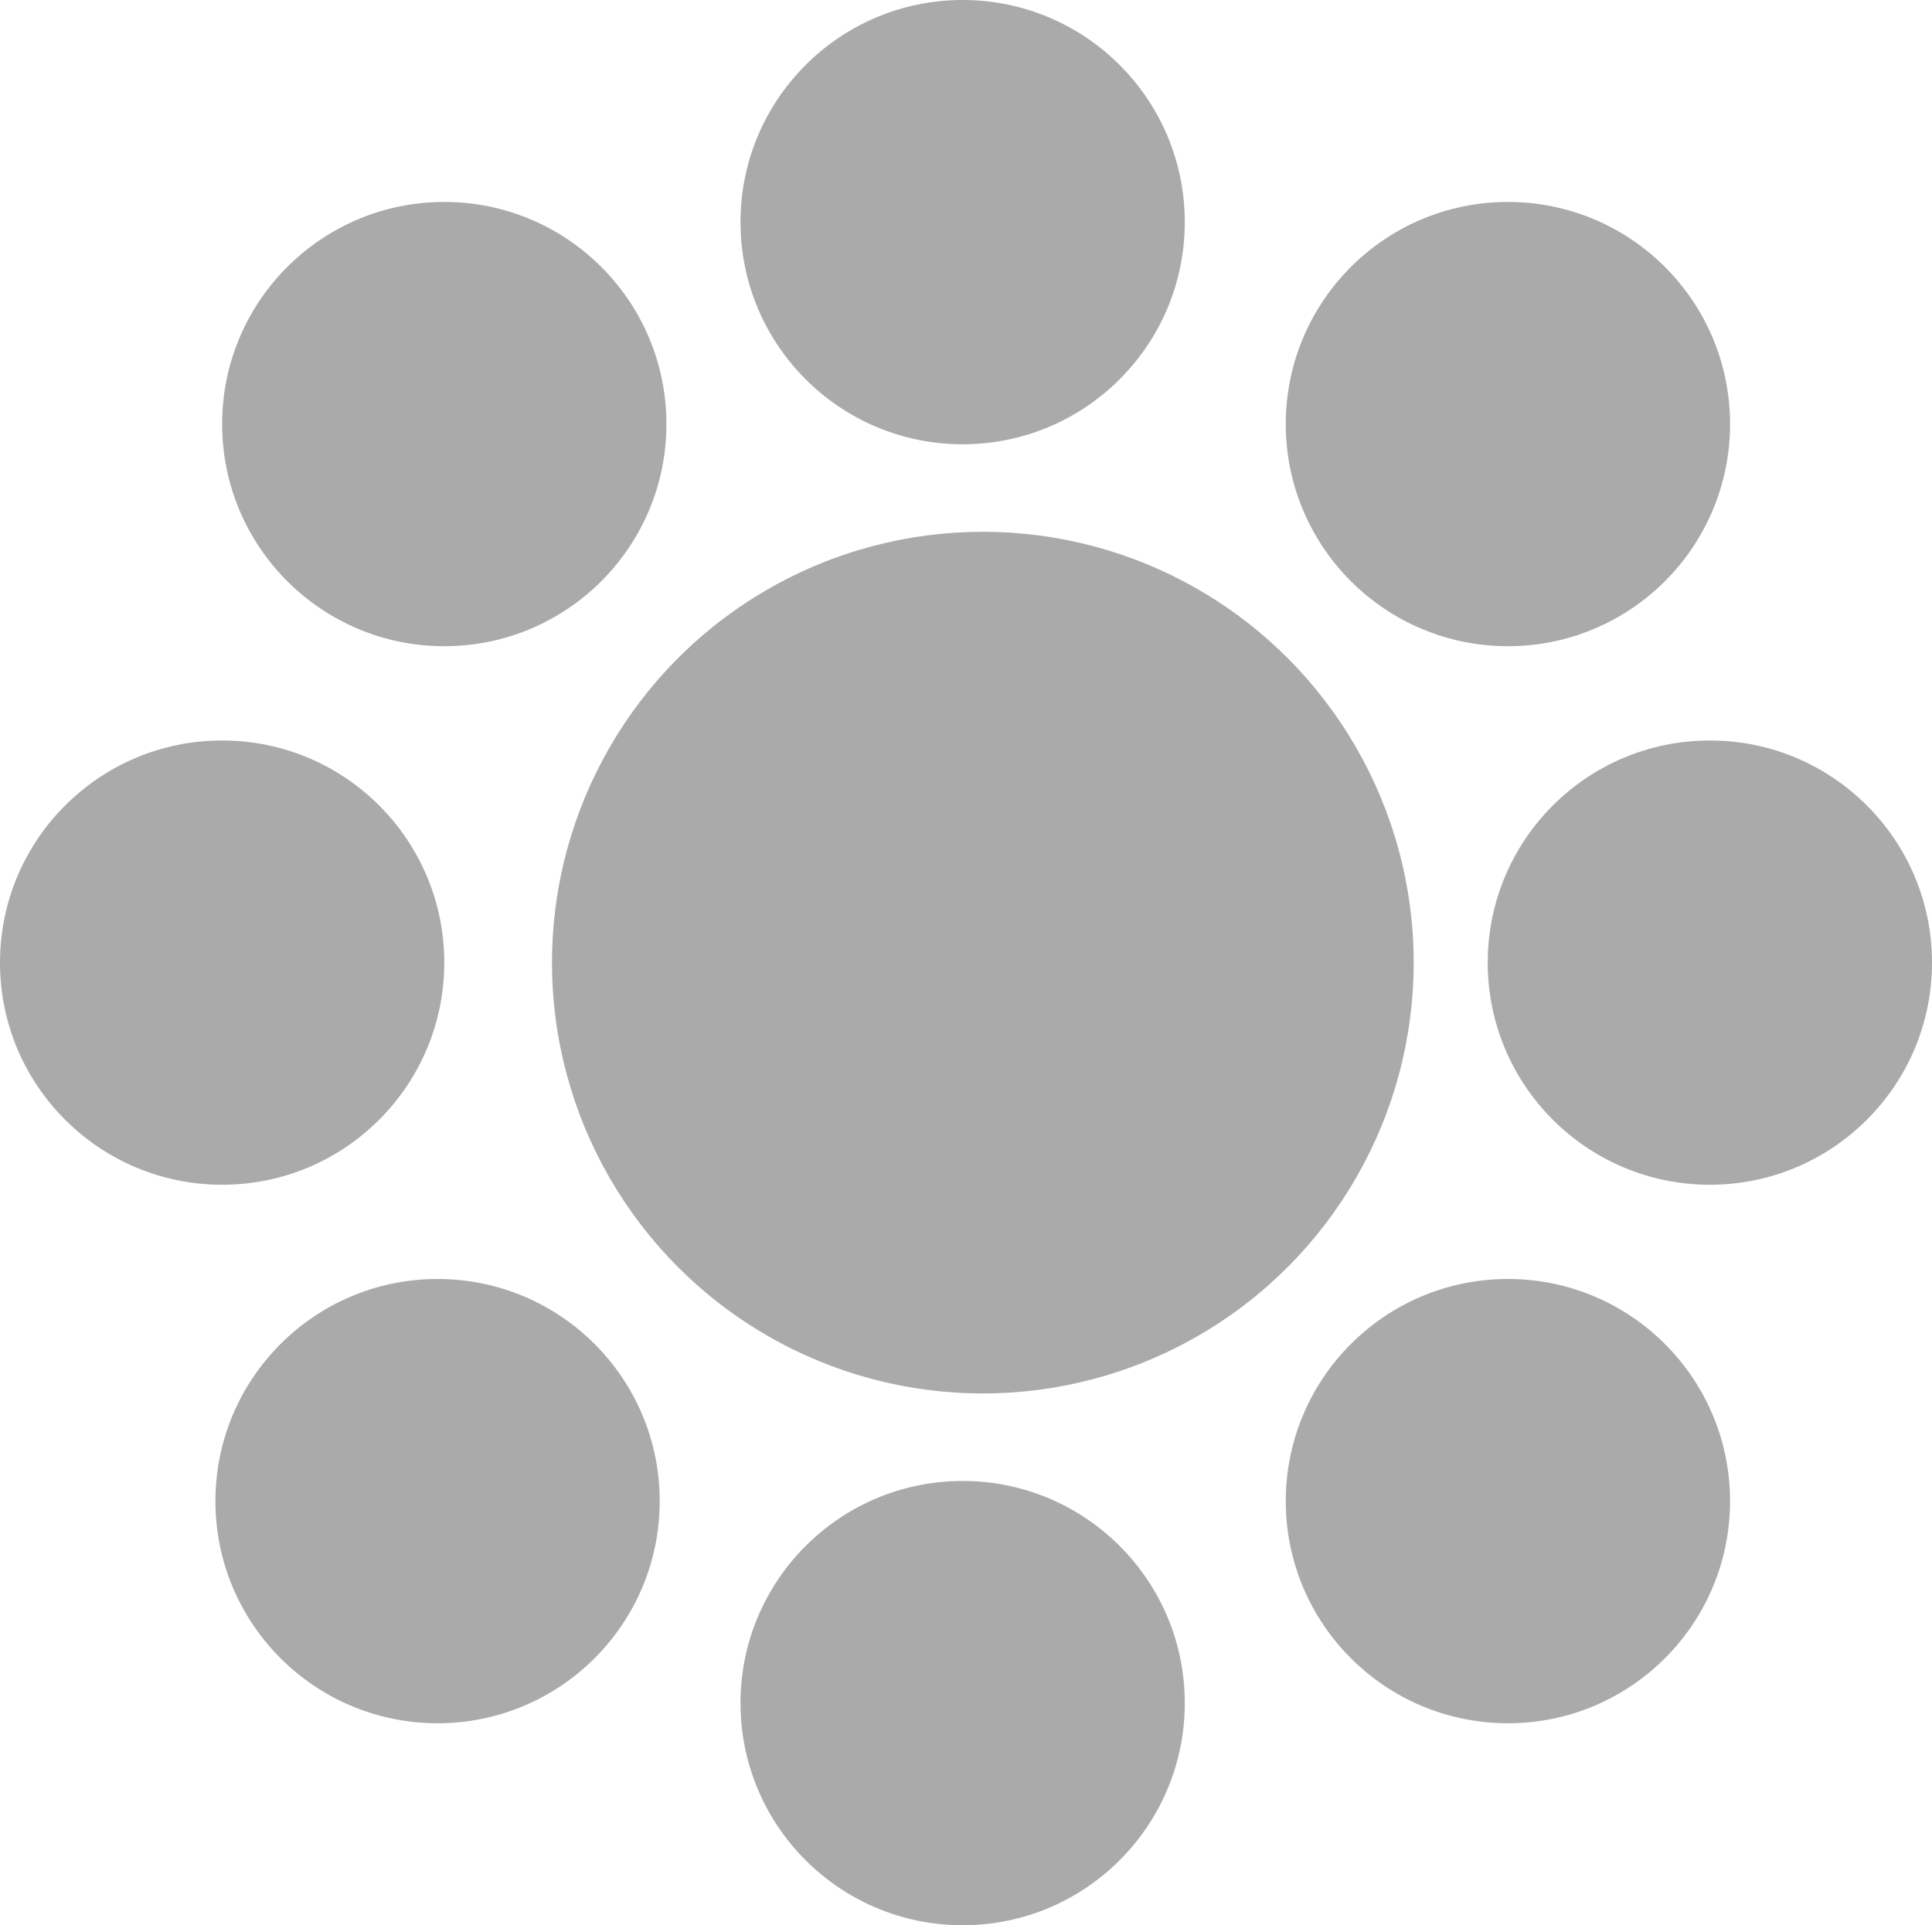
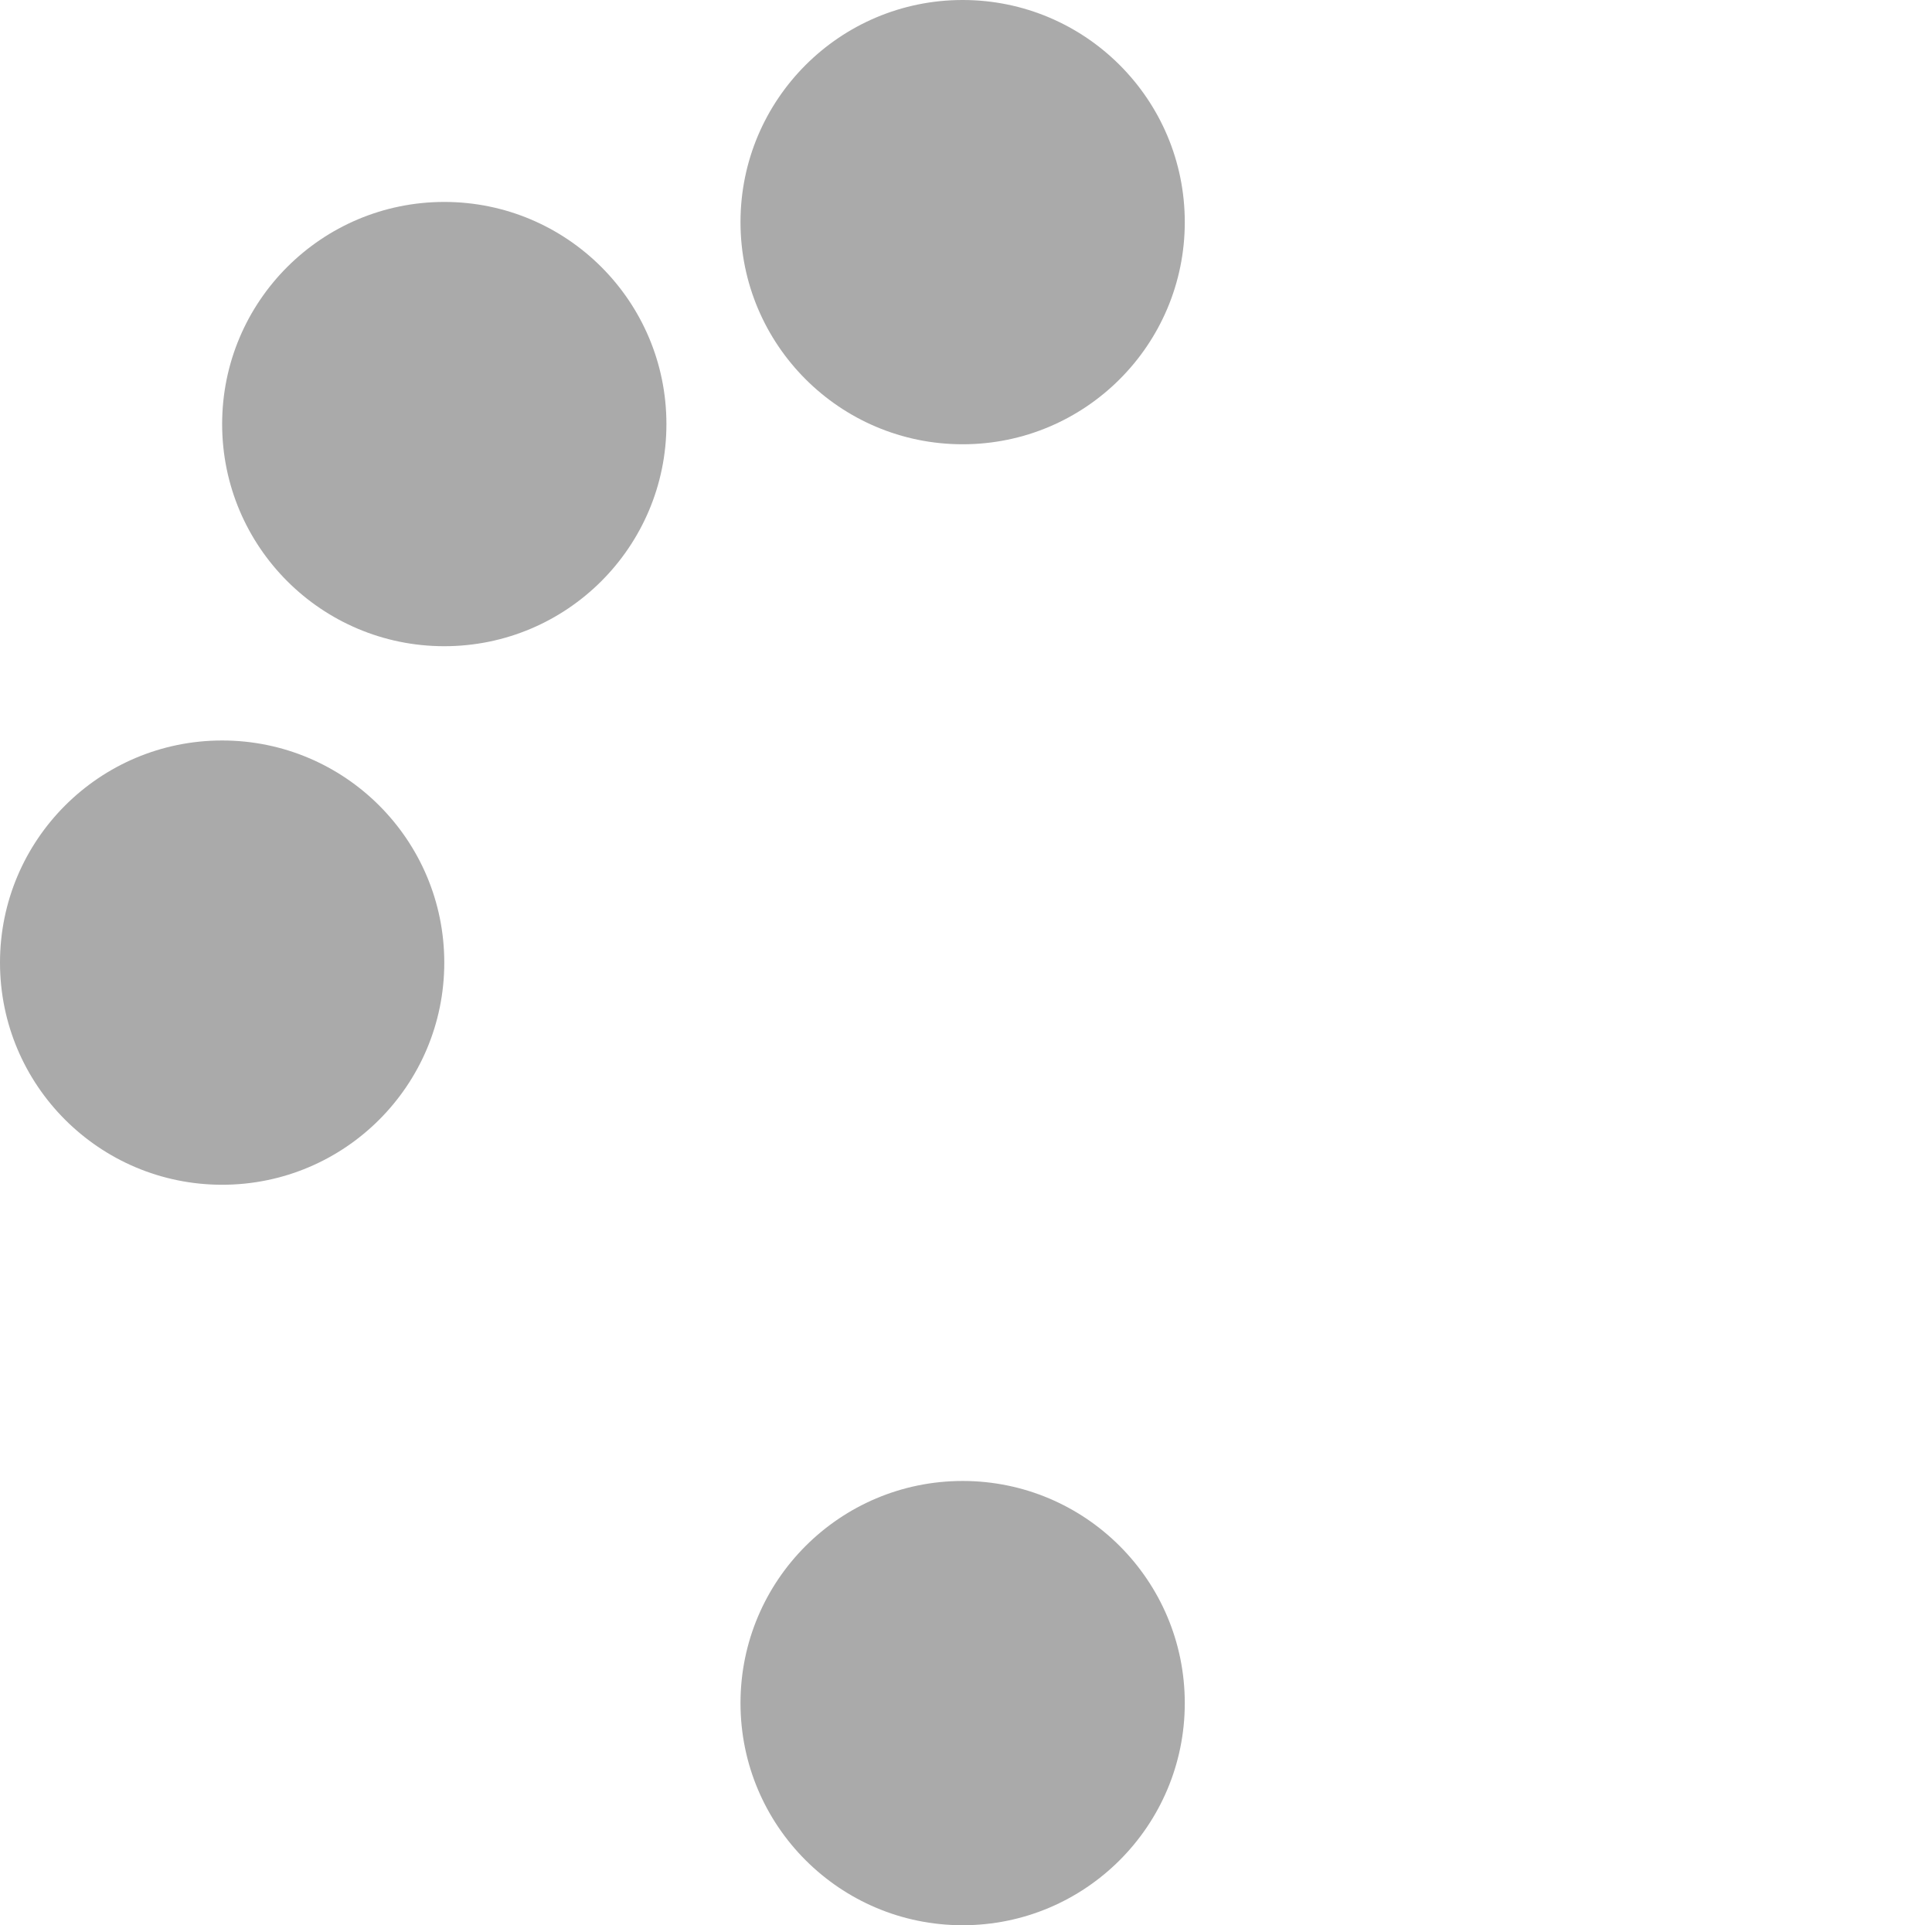
<svg xmlns="http://www.w3.org/2000/svg" width="42.564" height="42.416" viewBox="0 0 42.564 42.416">
  <g transform="translate(140.4 -381.7)">
-     <circle cx="9.492" cy="9.492" r="9.492" transform="translate(-128.239 393.416)" fill="#aaa" />
    <circle cx="4.894" cy="4.894" r="4.894" transform="translate(-135.506 386.149)" fill="#aaa" />
    <circle cx="4.894" cy="4.894" r="4.894" transform="translate(-124.086 381.7)" fill="#aaa" />
-     <circle cx="4.894" cy="4.894" r="4.894" transform="translate(-112.073 386.149)" fill="#aaa" />
-     <circle cx="4.894" cy="4.894" r="4.894" transform="translate(-107.624 398.014)" fill="#aaa" />
-     <circle cx="4.894" cy="4.894" r="4.894" transform="translate(-112.073 409.878)" fill="#aaa" />
    <circle cx="4.894" cy="4.894" r="4.894" transform="translate(-124.086 414.328)" fill="#aaa" />
-     <circle cx="4.894" cy="4.894" r="4.894" transform="translate(-135.654 409.878)" fill="#aaa" />
    <circle cx="4.894" cy="4.894" r="4.894" transform="translate(-140.4 398.014)" fill="#aaa" />
  </g>
</svg>